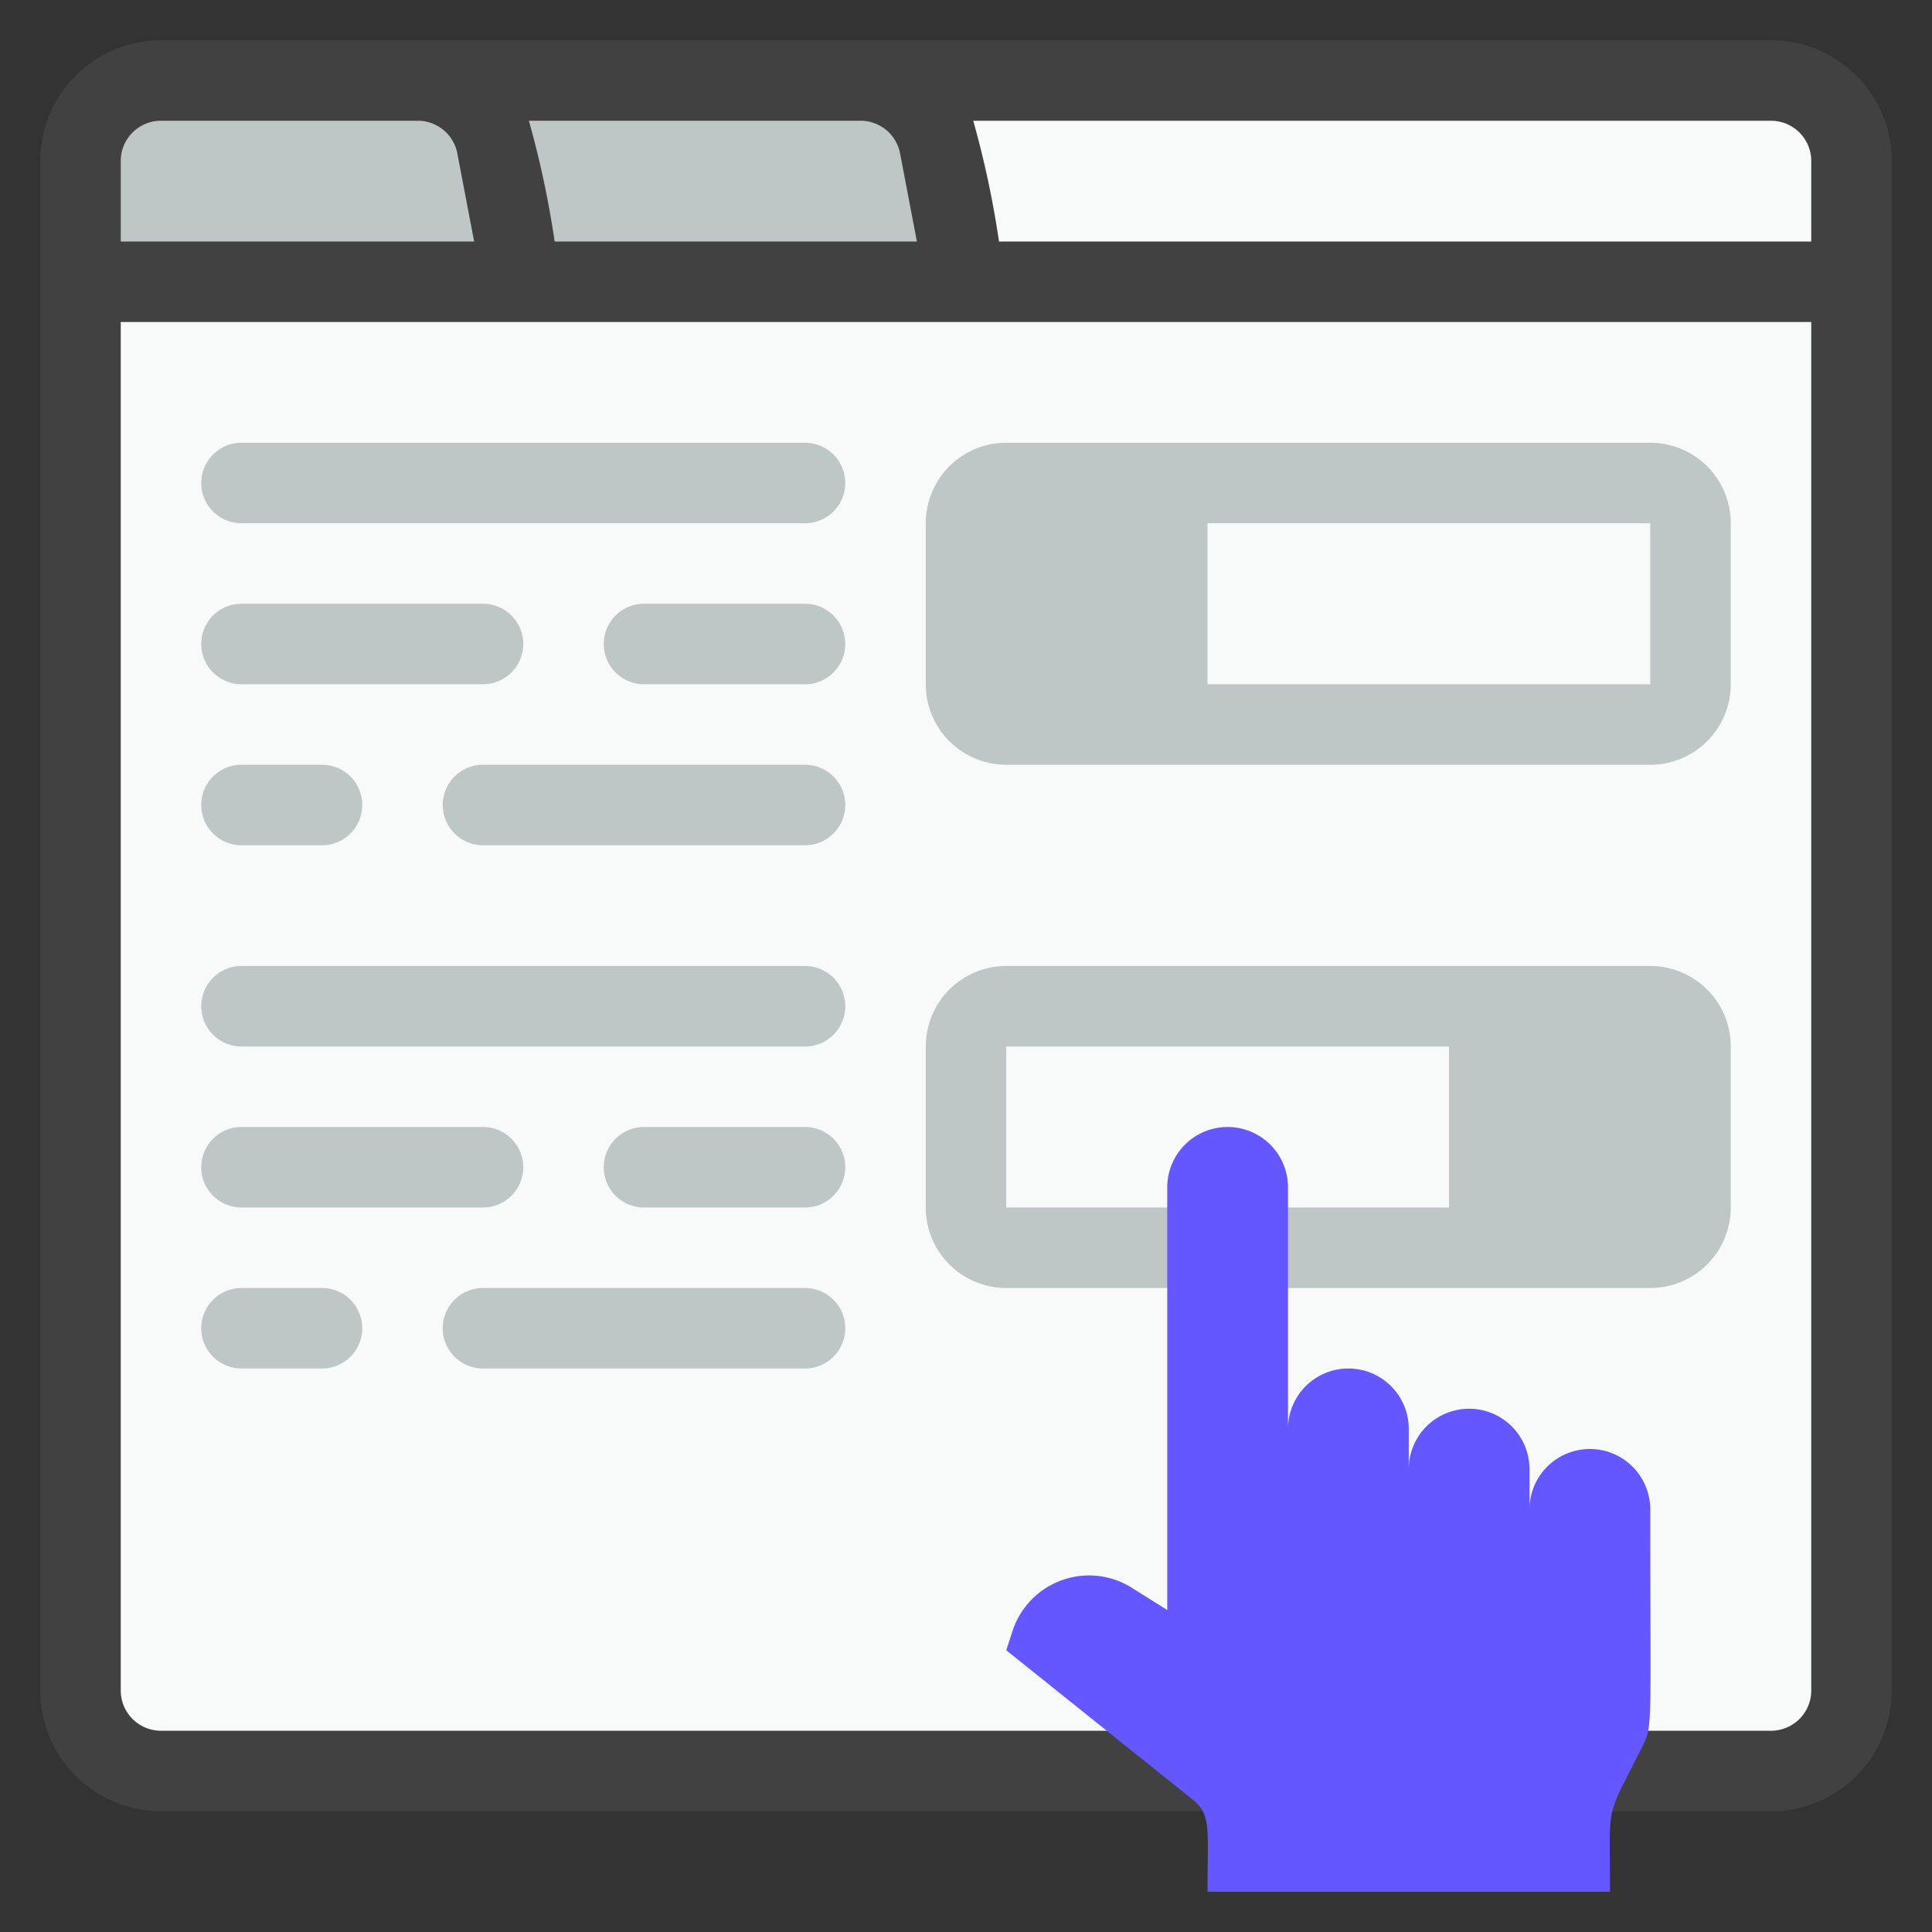
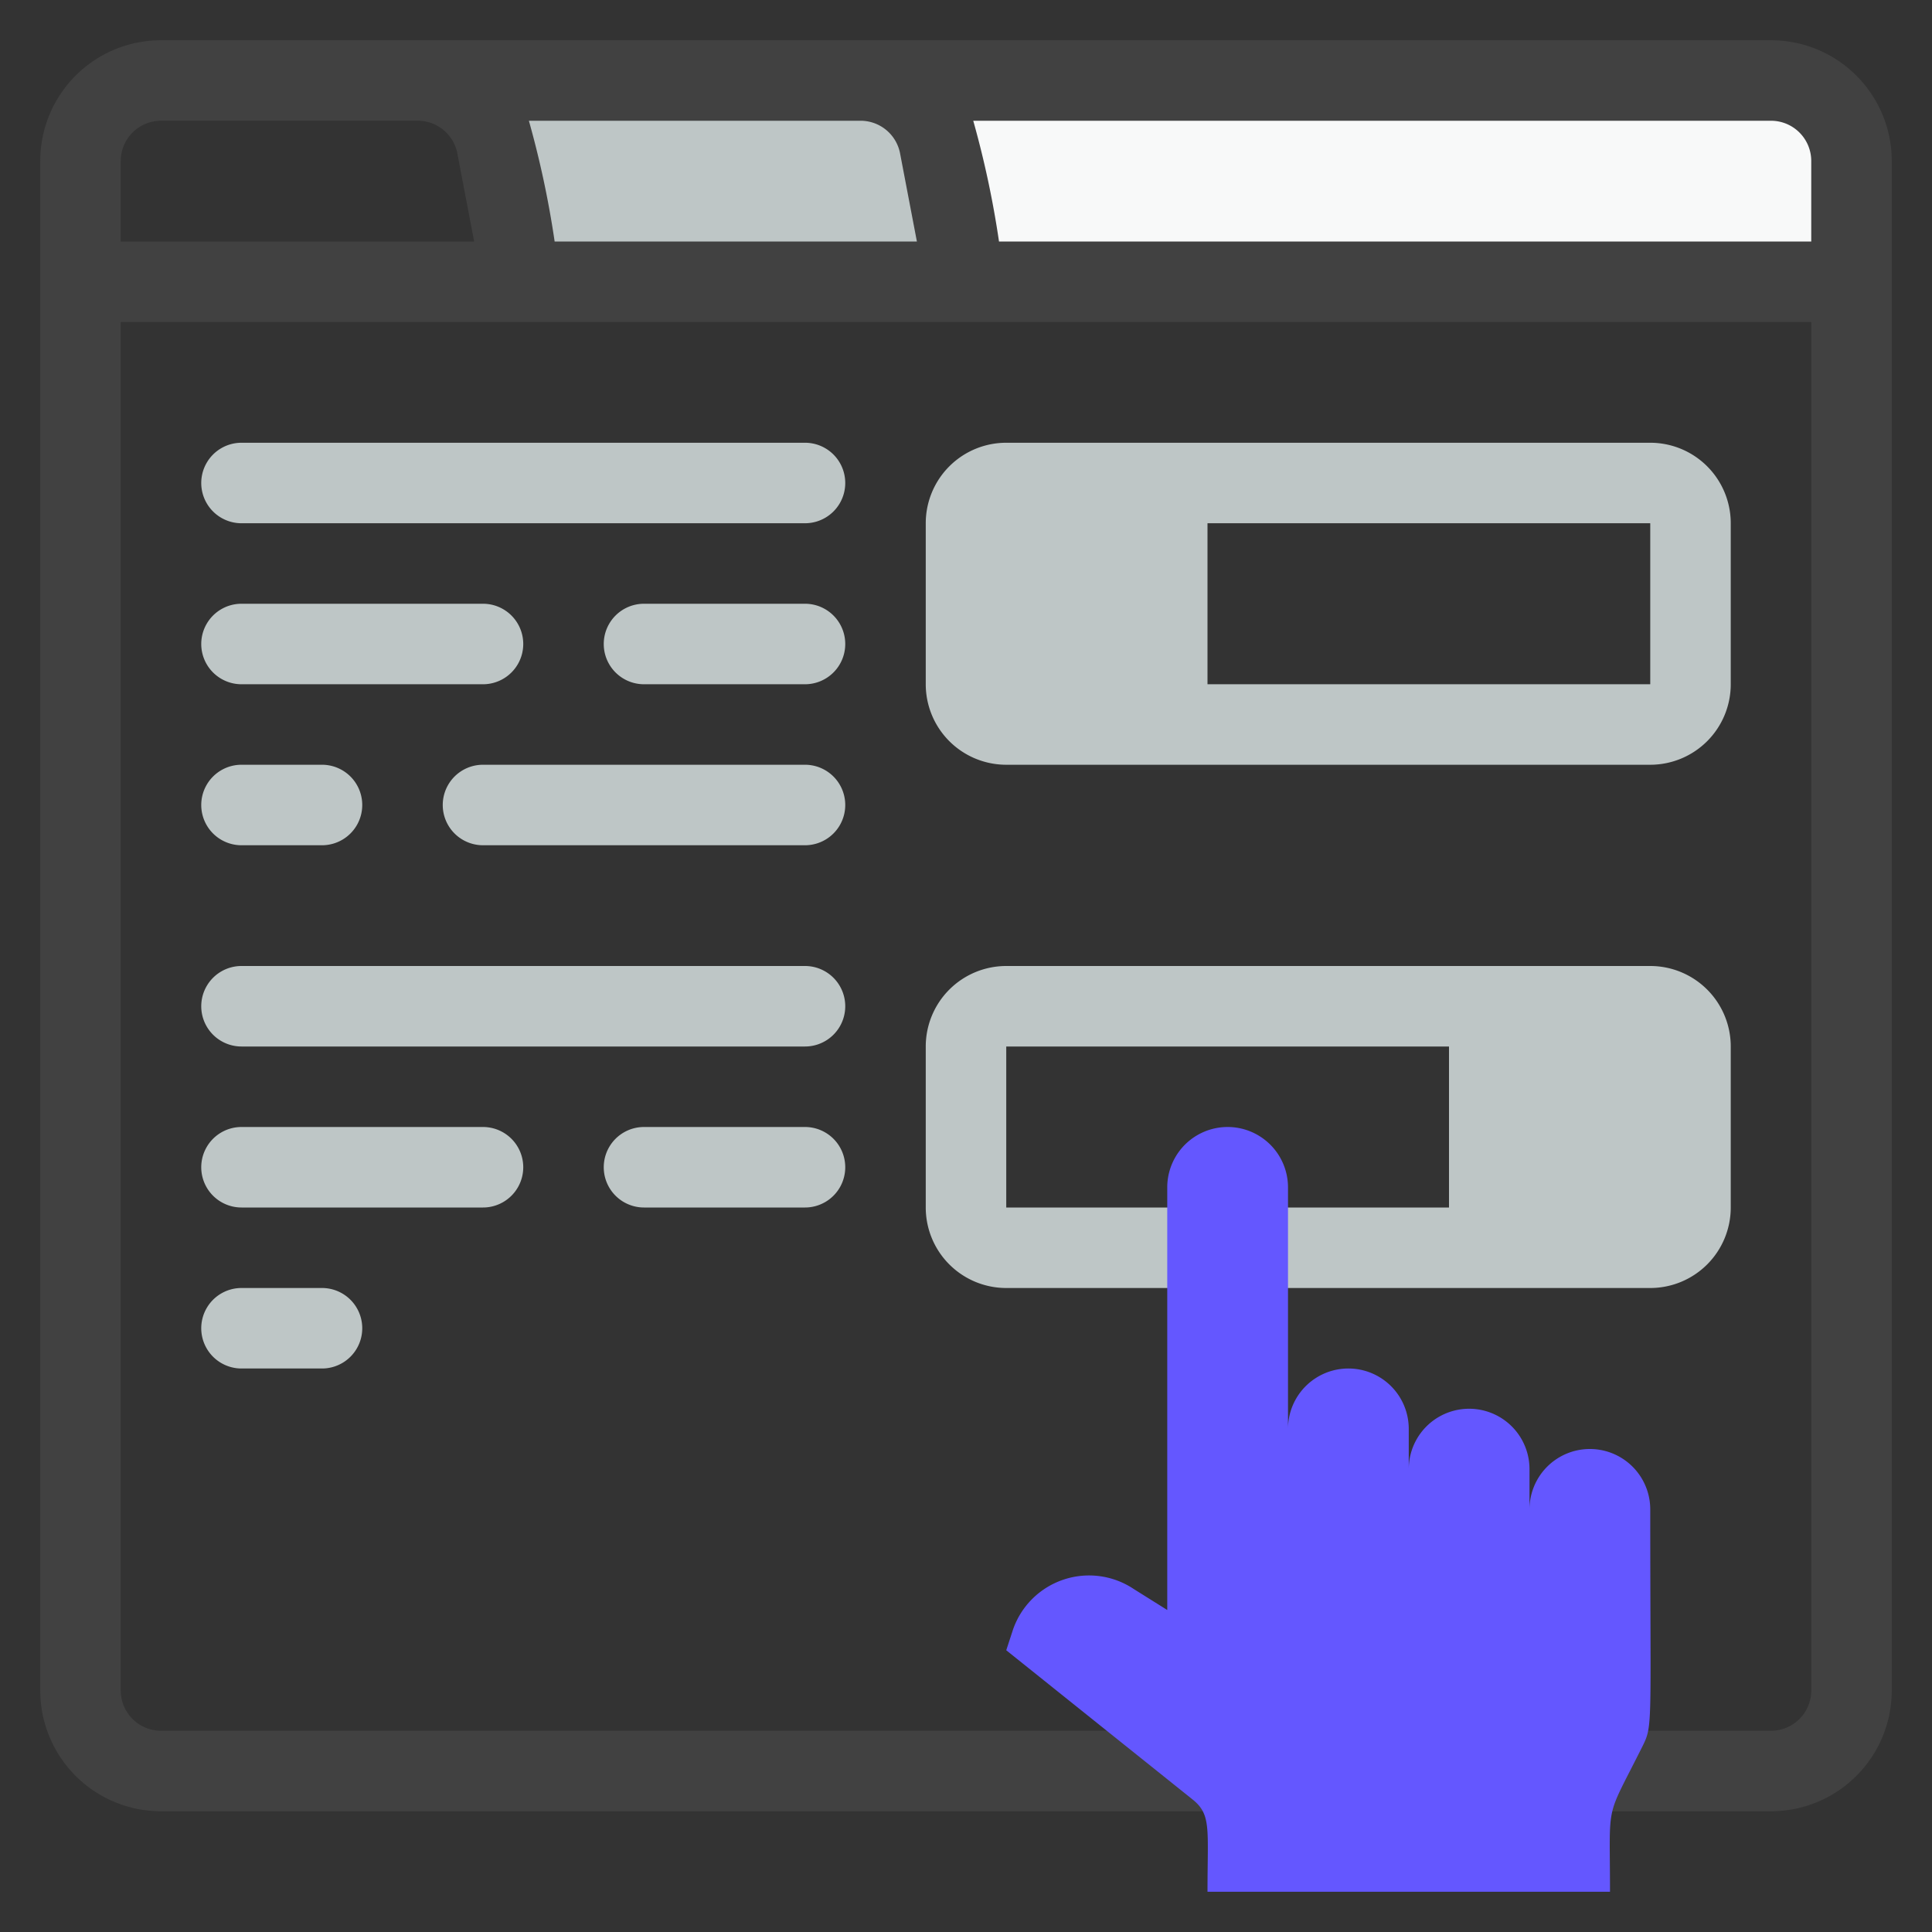
<svg xmlns="http://www.w3.org/2000/svg" viewBox="0 0 48 48">
  <rect x="0" y="0" width="48" height="48" fill="#333333" stroke="none" />
  <defs>
    <style>.cls-1{fill:#bec6c6;}.cls-2{fill:#f8f9f9;}.cls-3{fill:#414141;}.cls-4{fill:#6457ff;}</style>
  </defs>
  <title>Touch</title>
  <g id="Touch">
-     <path class="cls-1" d="M13,7H2V4A2,2,0,0,1,4,2h6.36a2,2,0,0,1,2,1.61Z" />
    <path class="cls-1" d="M24,7H13l-.68-3.39a2,2,0,0,0-2-1.61h11a2,2,0,0,1,2,1.61Z" />
    <path class="cls-2" d="M46,4V7H24l-.68-3.39a2,2,0,0,0-2-1.61H44A2,2,0,0,1,46,4Z" />
-     <path class="cls-2" d="M46,7V42a2,2,0,0,1-2,2H4a2,2,0,0,1-2-2V7Z" />
    <path class="cls-3" d="M44,1H4A3,3,0,0,0,1,4V42a3,3,0,0,0,3,3H44a3,3,0,0,0,3-3V4A3,3,0,0,0,44,1Zm1,3V6H24.82a23.84,23.84,0,0,0-.64-3H44A1,1,0,0,1,45,4ZM21.36,3a1,1,0,0,1,1,.8L22.78,6h-9a23.84,23.84,0,0,0-.64-3ZM4,3h6.36a1,1,0,0,1,1,.8L11.78,6H3V4A1,1,0,0,1,4,3ZM44,43H4a1,1,0,0,1-1-1V8H45V42A1,1,0,0,1,44,43Z" />
    <path class="cls-1" d="M41,24H25a2,2,0,0,0-2,2v4a2,2,0,0,0,2,2H41a2,2,0,0,0,2-2V26A2,2,0,0,0,41,24Zm-5,6H25V26H36Z" />
    <path class="cls-4" d="M41,37.5c0,5.52.07,5.36-.21,5.92C39.87,45.26,40,44.69,40,47H30c0-1.58.1-1.92-.38-2.3L25,41l.17-.52a2,2,0,0,1,3-1L29,40V29.5a1.5,1.5,0,0,1,3,0v6a1.5,1.5,0,0,1,3,0v1a1.5,1.5,0,0,1,3,0v1a1.5,1.5,0,0,1,3,0Z" />
    <path class="cls-1" d="M41,11H25a2,2,0,0,0-2,2v4a2,2,0,0,0,2,2H41a2,2,0,0,0,2-2V13A2,2,0,0,0,41,11Zm0,6H30V13H41Z" />
    <path class="cls-1" d="M20,13H6a1,1,0,0,1,0-2H20a1,1,0,0,1,0,2Z" />
    <path class="cls-1" d="M8,21H6a1,1,0,0,1,0-2H8a1,1,0,0,1,0,2Z" />
    <path class="cls-1" d="M12,17H6a1,1,0,0,1,0-2h6a1,1,0,0,1,0,2Z" />
    <path class="cls-1" d="M20,21H12a1,1,0,0,1,0-2h8a1,1,0,0,1,0,2Z" />
    <path class="cls-1" d="M20,26H6a1,1,0,0,1,0-2H20a1,1,0,0,1,0,2Z" />
    <path class="cls-1" d="M8,34H6a1,1,0,0,1,0-2H8a1,1,0,0,1,0,2Z" />
-     <path class="cls-1" d="M20,34H12a1,1,0,0,1,0-2h8a1,1,0,0,1,0,2Z" />
    <path class="cls-1" d="M20,17H16a1,1,0,0,1,0-2h4a1,1,0,0,1,0,2Z" />
    <path class="cls-1" d="M12,30H6a1,1,0,0,1,0-2h6a1,1,0,0,1,0,2Z" />
    <path class="cls-1" d="M20,30H16a1,1,0,0,1,0-2h4a1,1,0,0,1,0,2Z" />
  </g>
</svg>